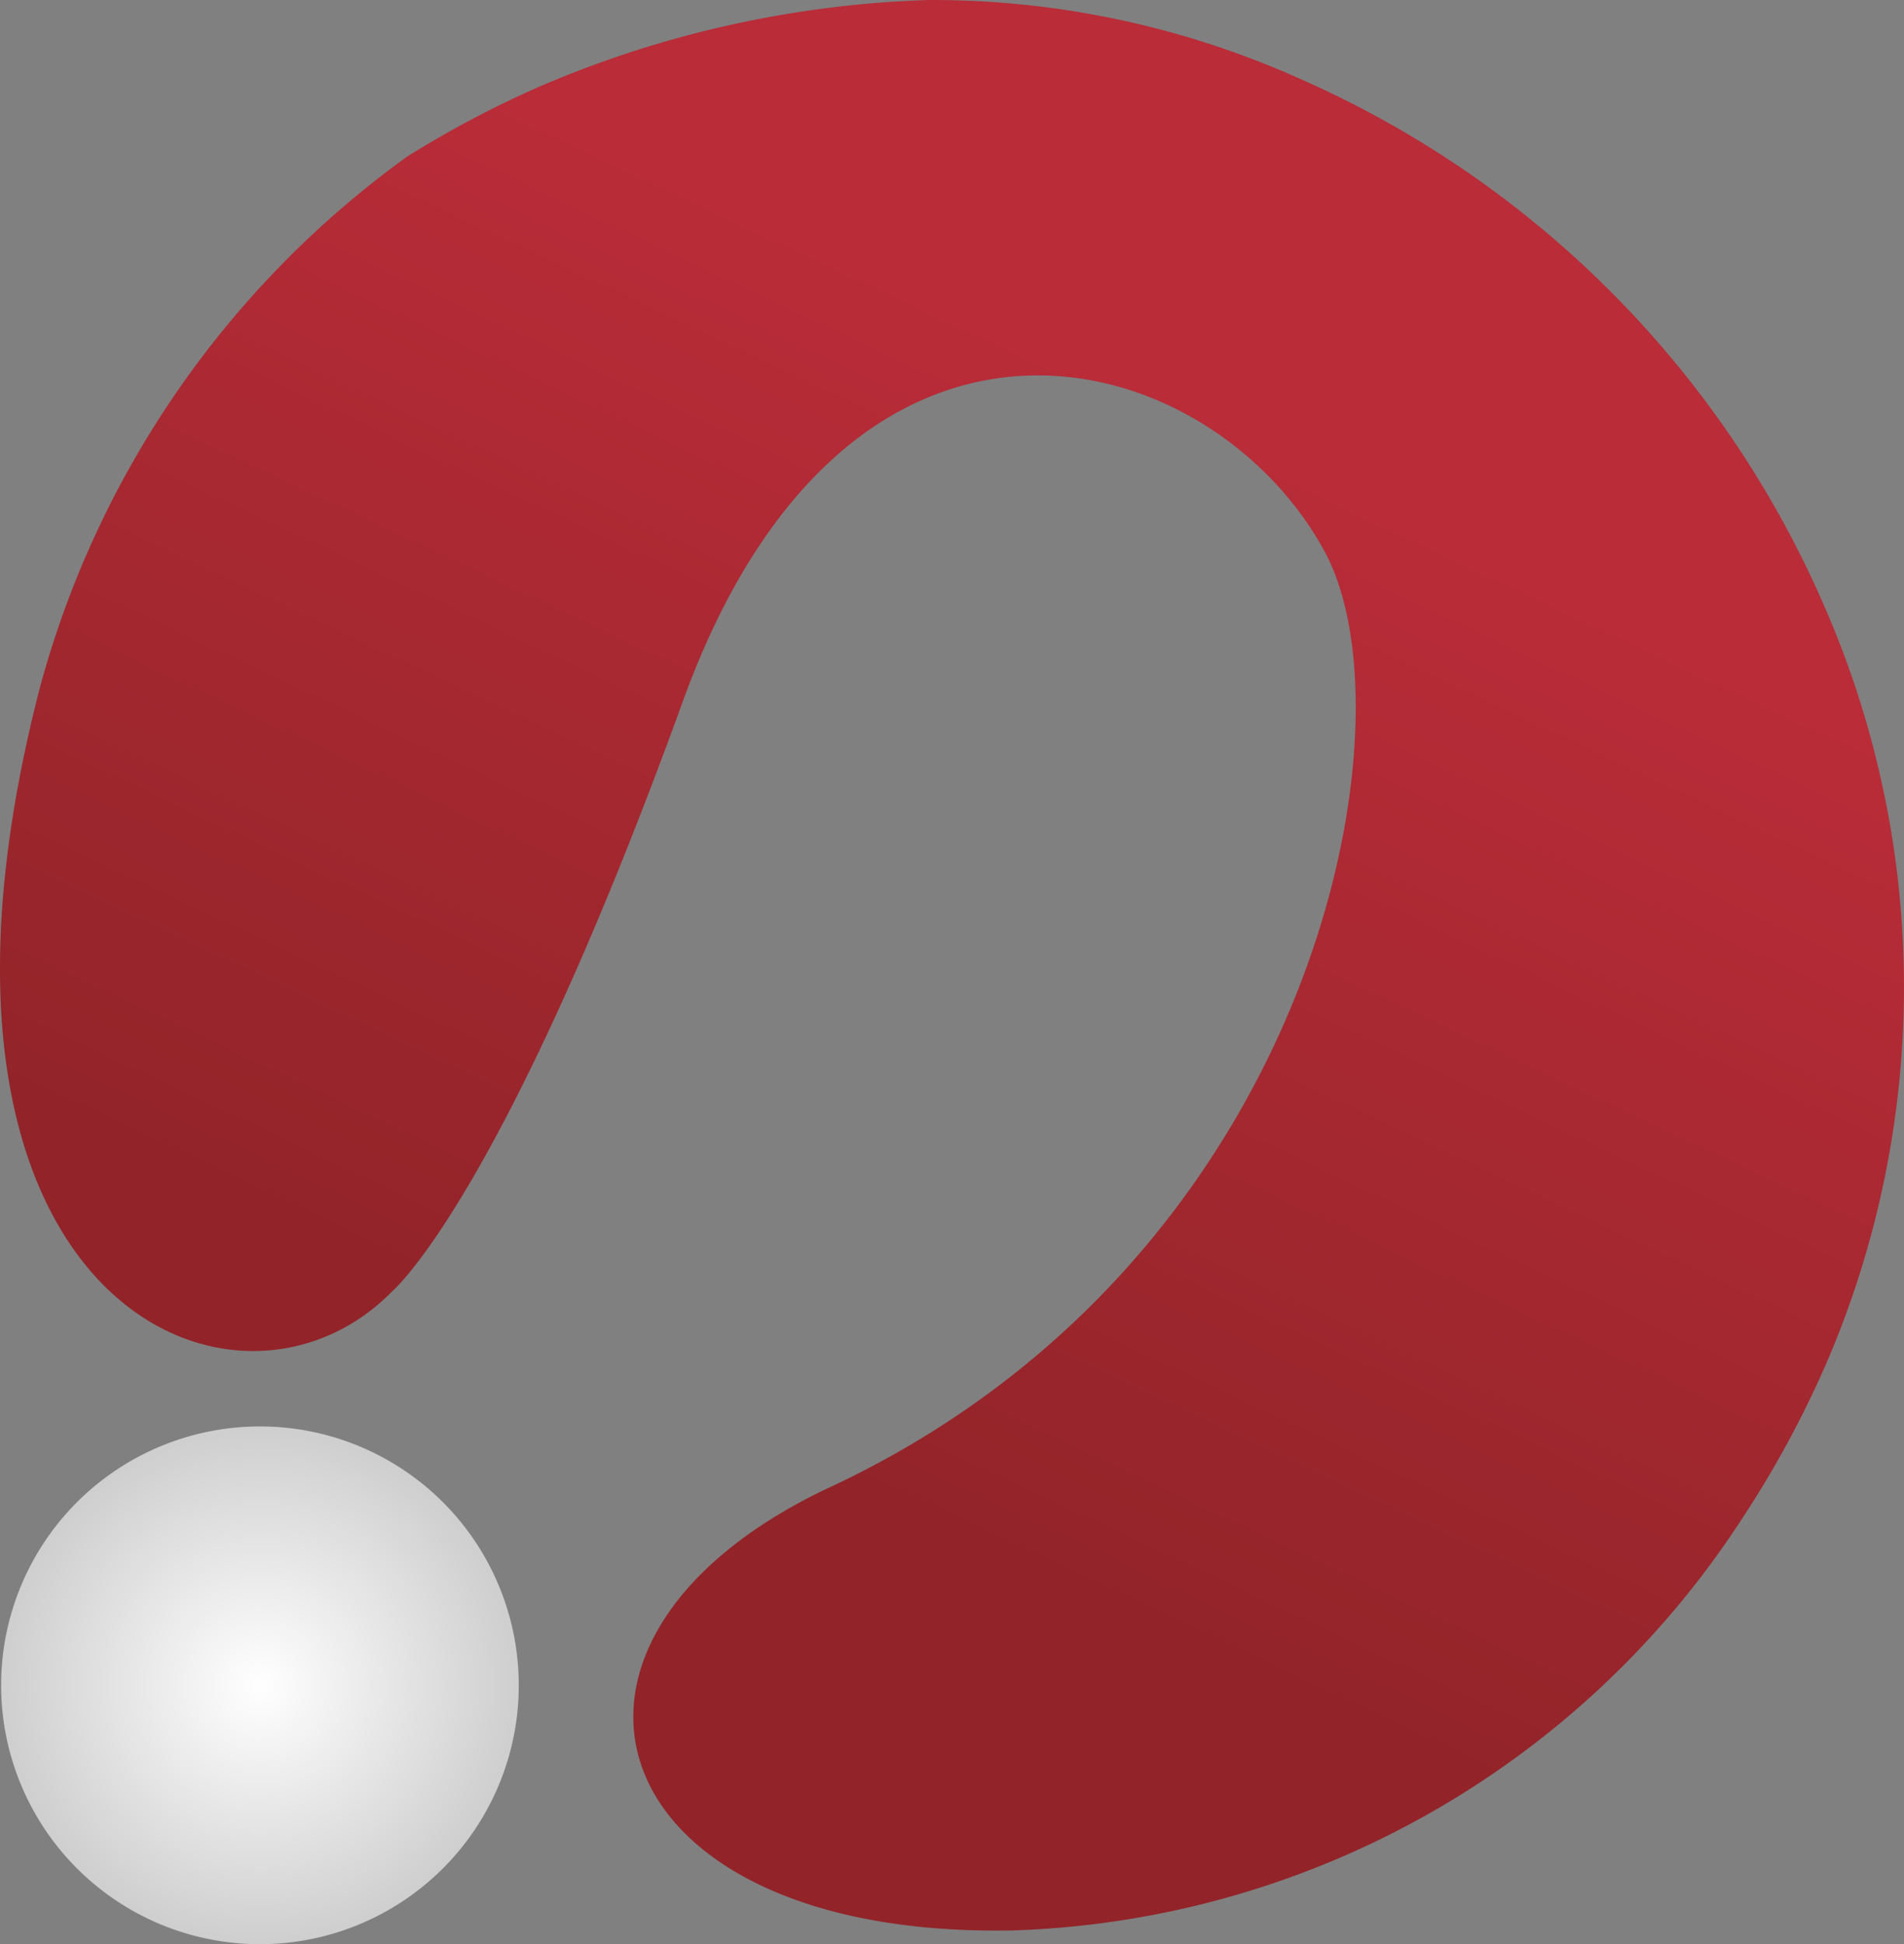
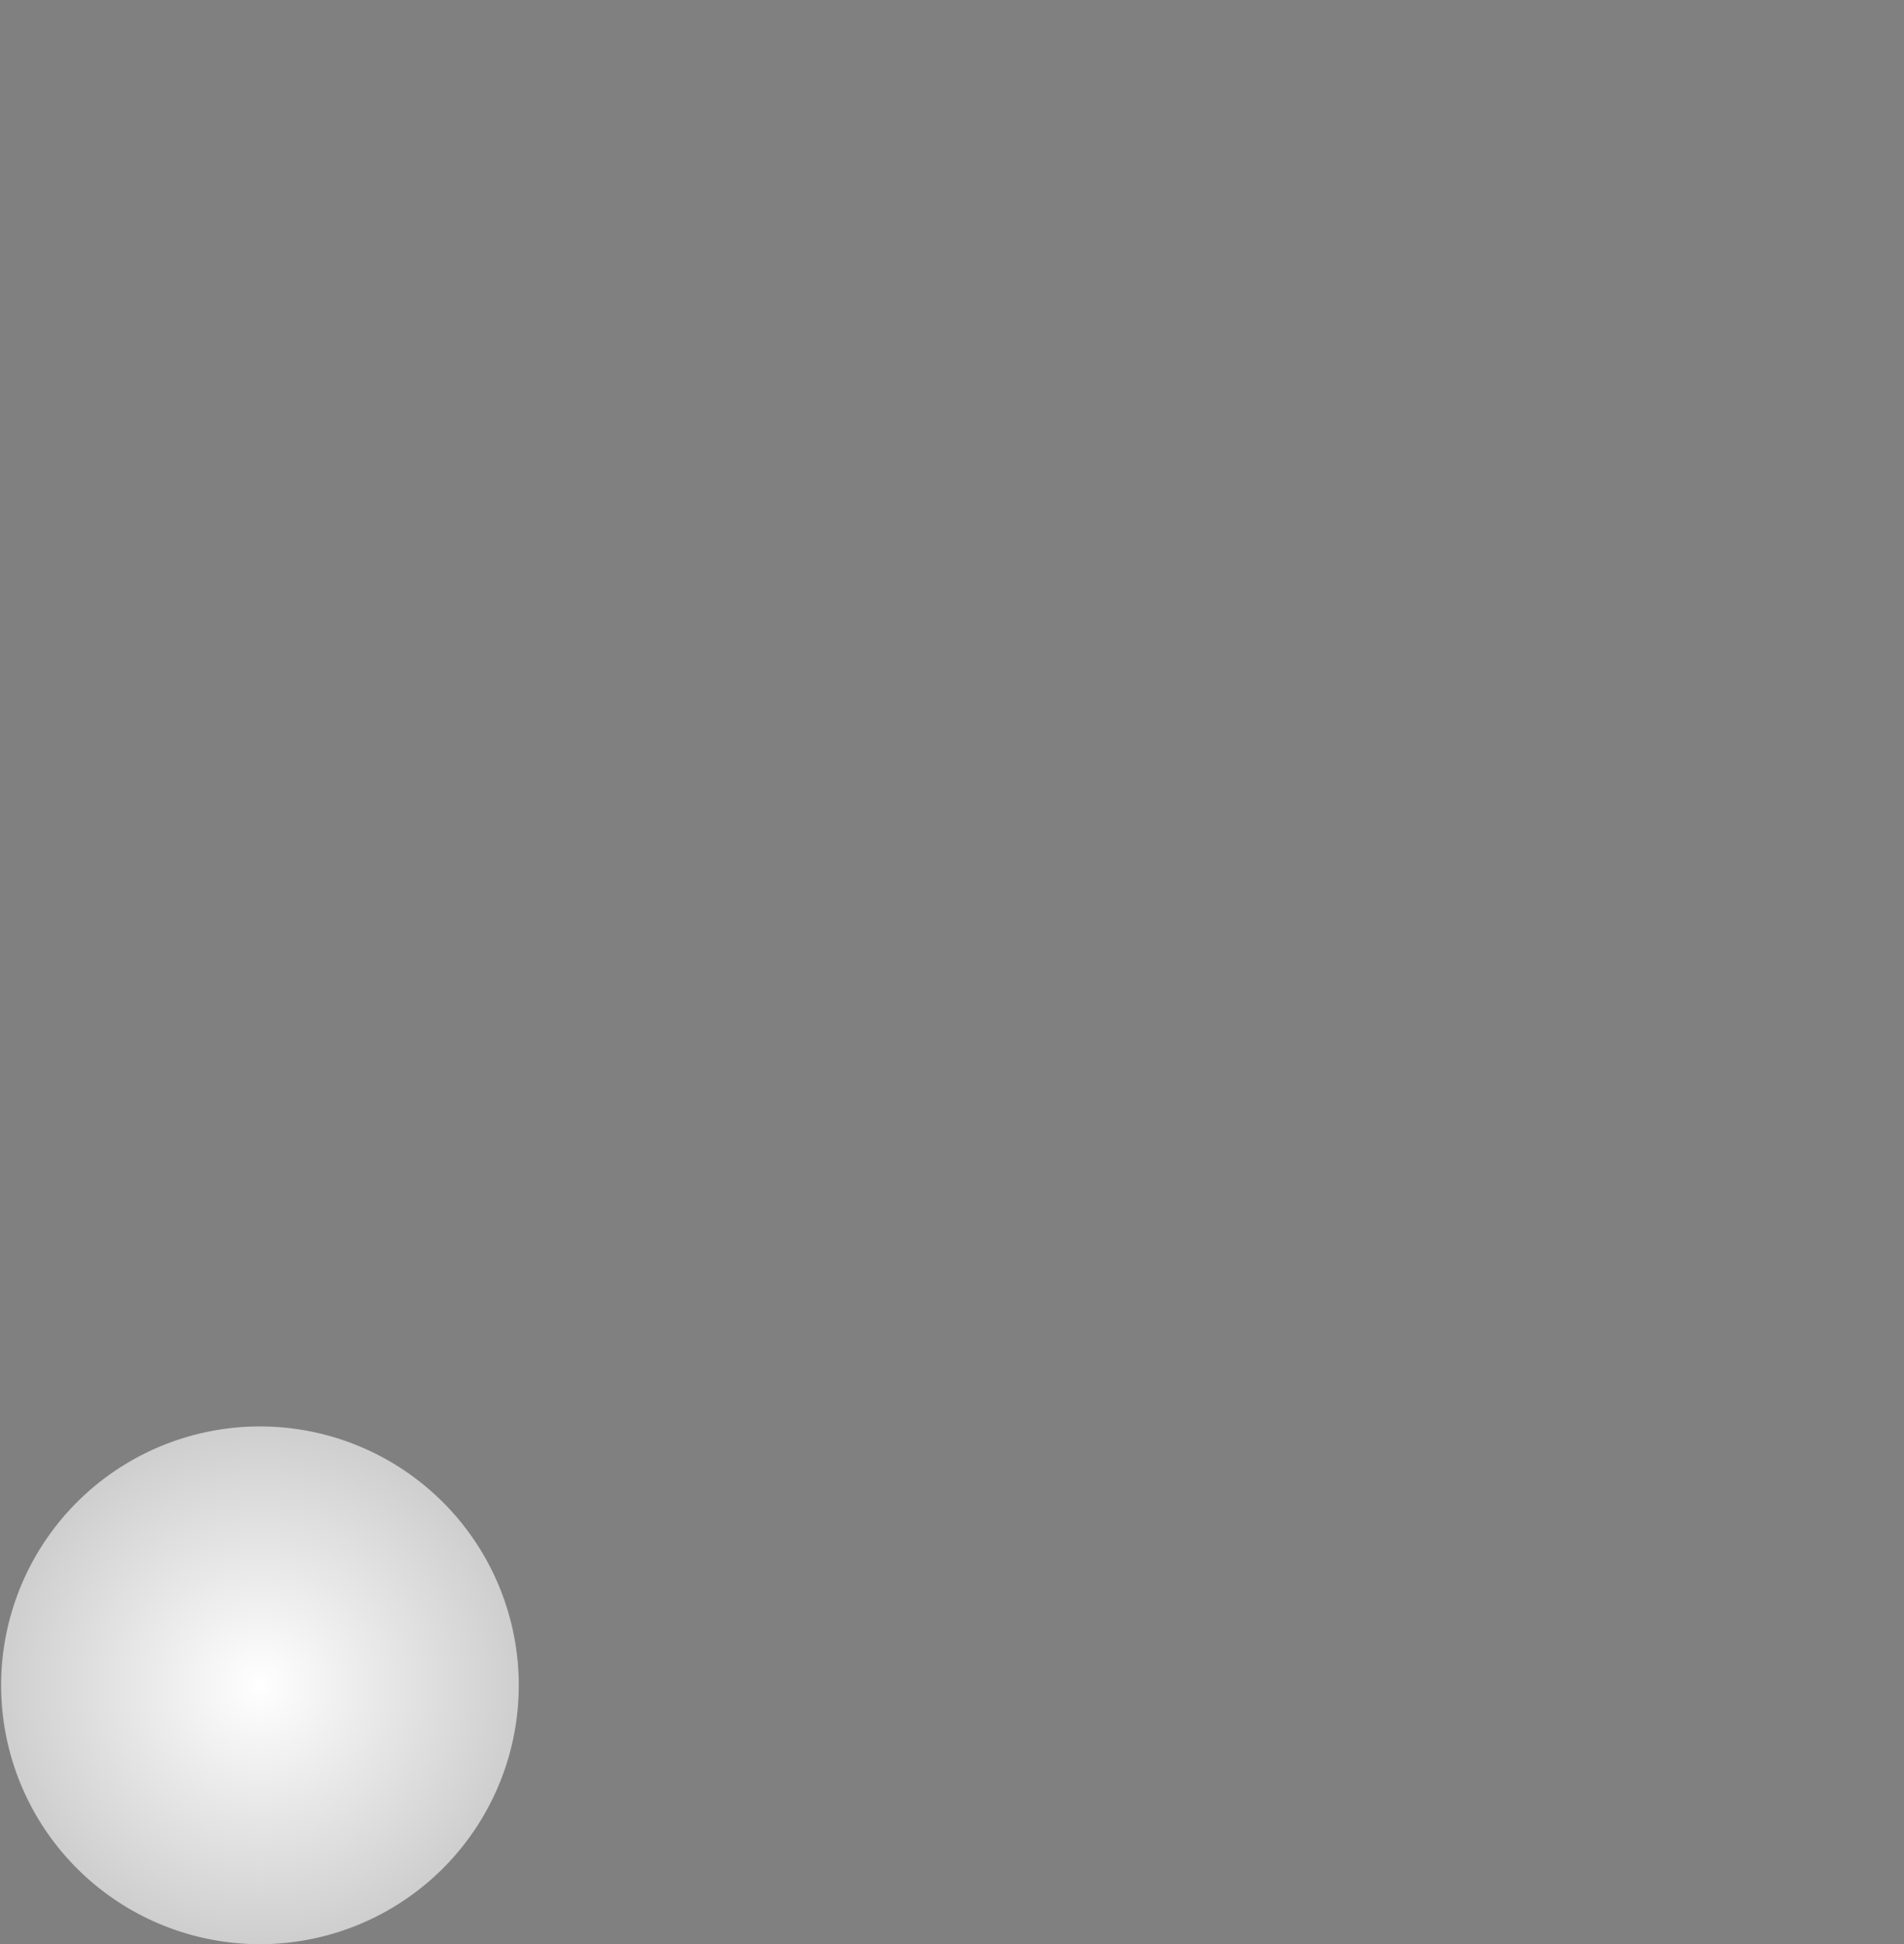
<svg xmlns="http://www.w3.org/2000/svg" id="wowonder" width="56.311" height="57.487" viewBox="0 0 56.311 57.487">
  <rect x="0" y="0" width="56.311" height="57.487" fill="#808080" stroke="none" />
  <defs>
    <linearGradient id="linear-gradient" x1="0.642" y1="0.211" x2="0.391" y2="0.724" gradientUnits="objectBoundingBox">
      <stop offset="0" stop-color="#b92c38" />
      <stop offset="1" stop-color="#922429" />
    </linearGradient>
    <radialGradient id="radial-gradient" cx="0.5" cy="0.5" r="0.5" gradientUnits="objectBoundingBox">
      <stop offset="0" stop-color="#fff" />
      <stop offset="1" stop-color="#cecece" />
    </radialGradient>
  </defs>
-   <path id="Path_1991" data-name="Path 1991" d="M124.253,154.22c-4.75,18.144,5.734,22.751,10.408,17.936,0,0,3.261-2.761,8.579-17.426,4.915-13.57,15.627-10.636,18.989-4.42,2.731,5.058-.238,21.028-14.794,27.728-9.445,4.539-6.719,13.281,5.585,13.032a26.726,26.726,0,0,0,21.517-12.129,30.508,30.508,0,0,0,2.533-4.662,28.1,28.1,0,0,0-.057-22.336,30.115,30.115,0,0,0-15.492-15.611,26.581,26.581,0,0,0-10.989-2.343,31.627,31.627,0,0,0-11.588,2.585,30.913,30.913,0,0,0-3.847,2.039A28.527,28.527,0,0,0,124.253,154.22Z" transform="translate(-123.046 -133.989)" fill="url(#linear-gradient)" />
  <path id="Path_1992" data-name="Path 1992" d="M138.374,164.675a7.655,7.655,0,1,1-7.657-7.661A7.655,7.655,0,0,1,138.374,164.675Z" transform="translate(-123.031 -114.836)" fill="url(#radial-gradient)" />
</svg>